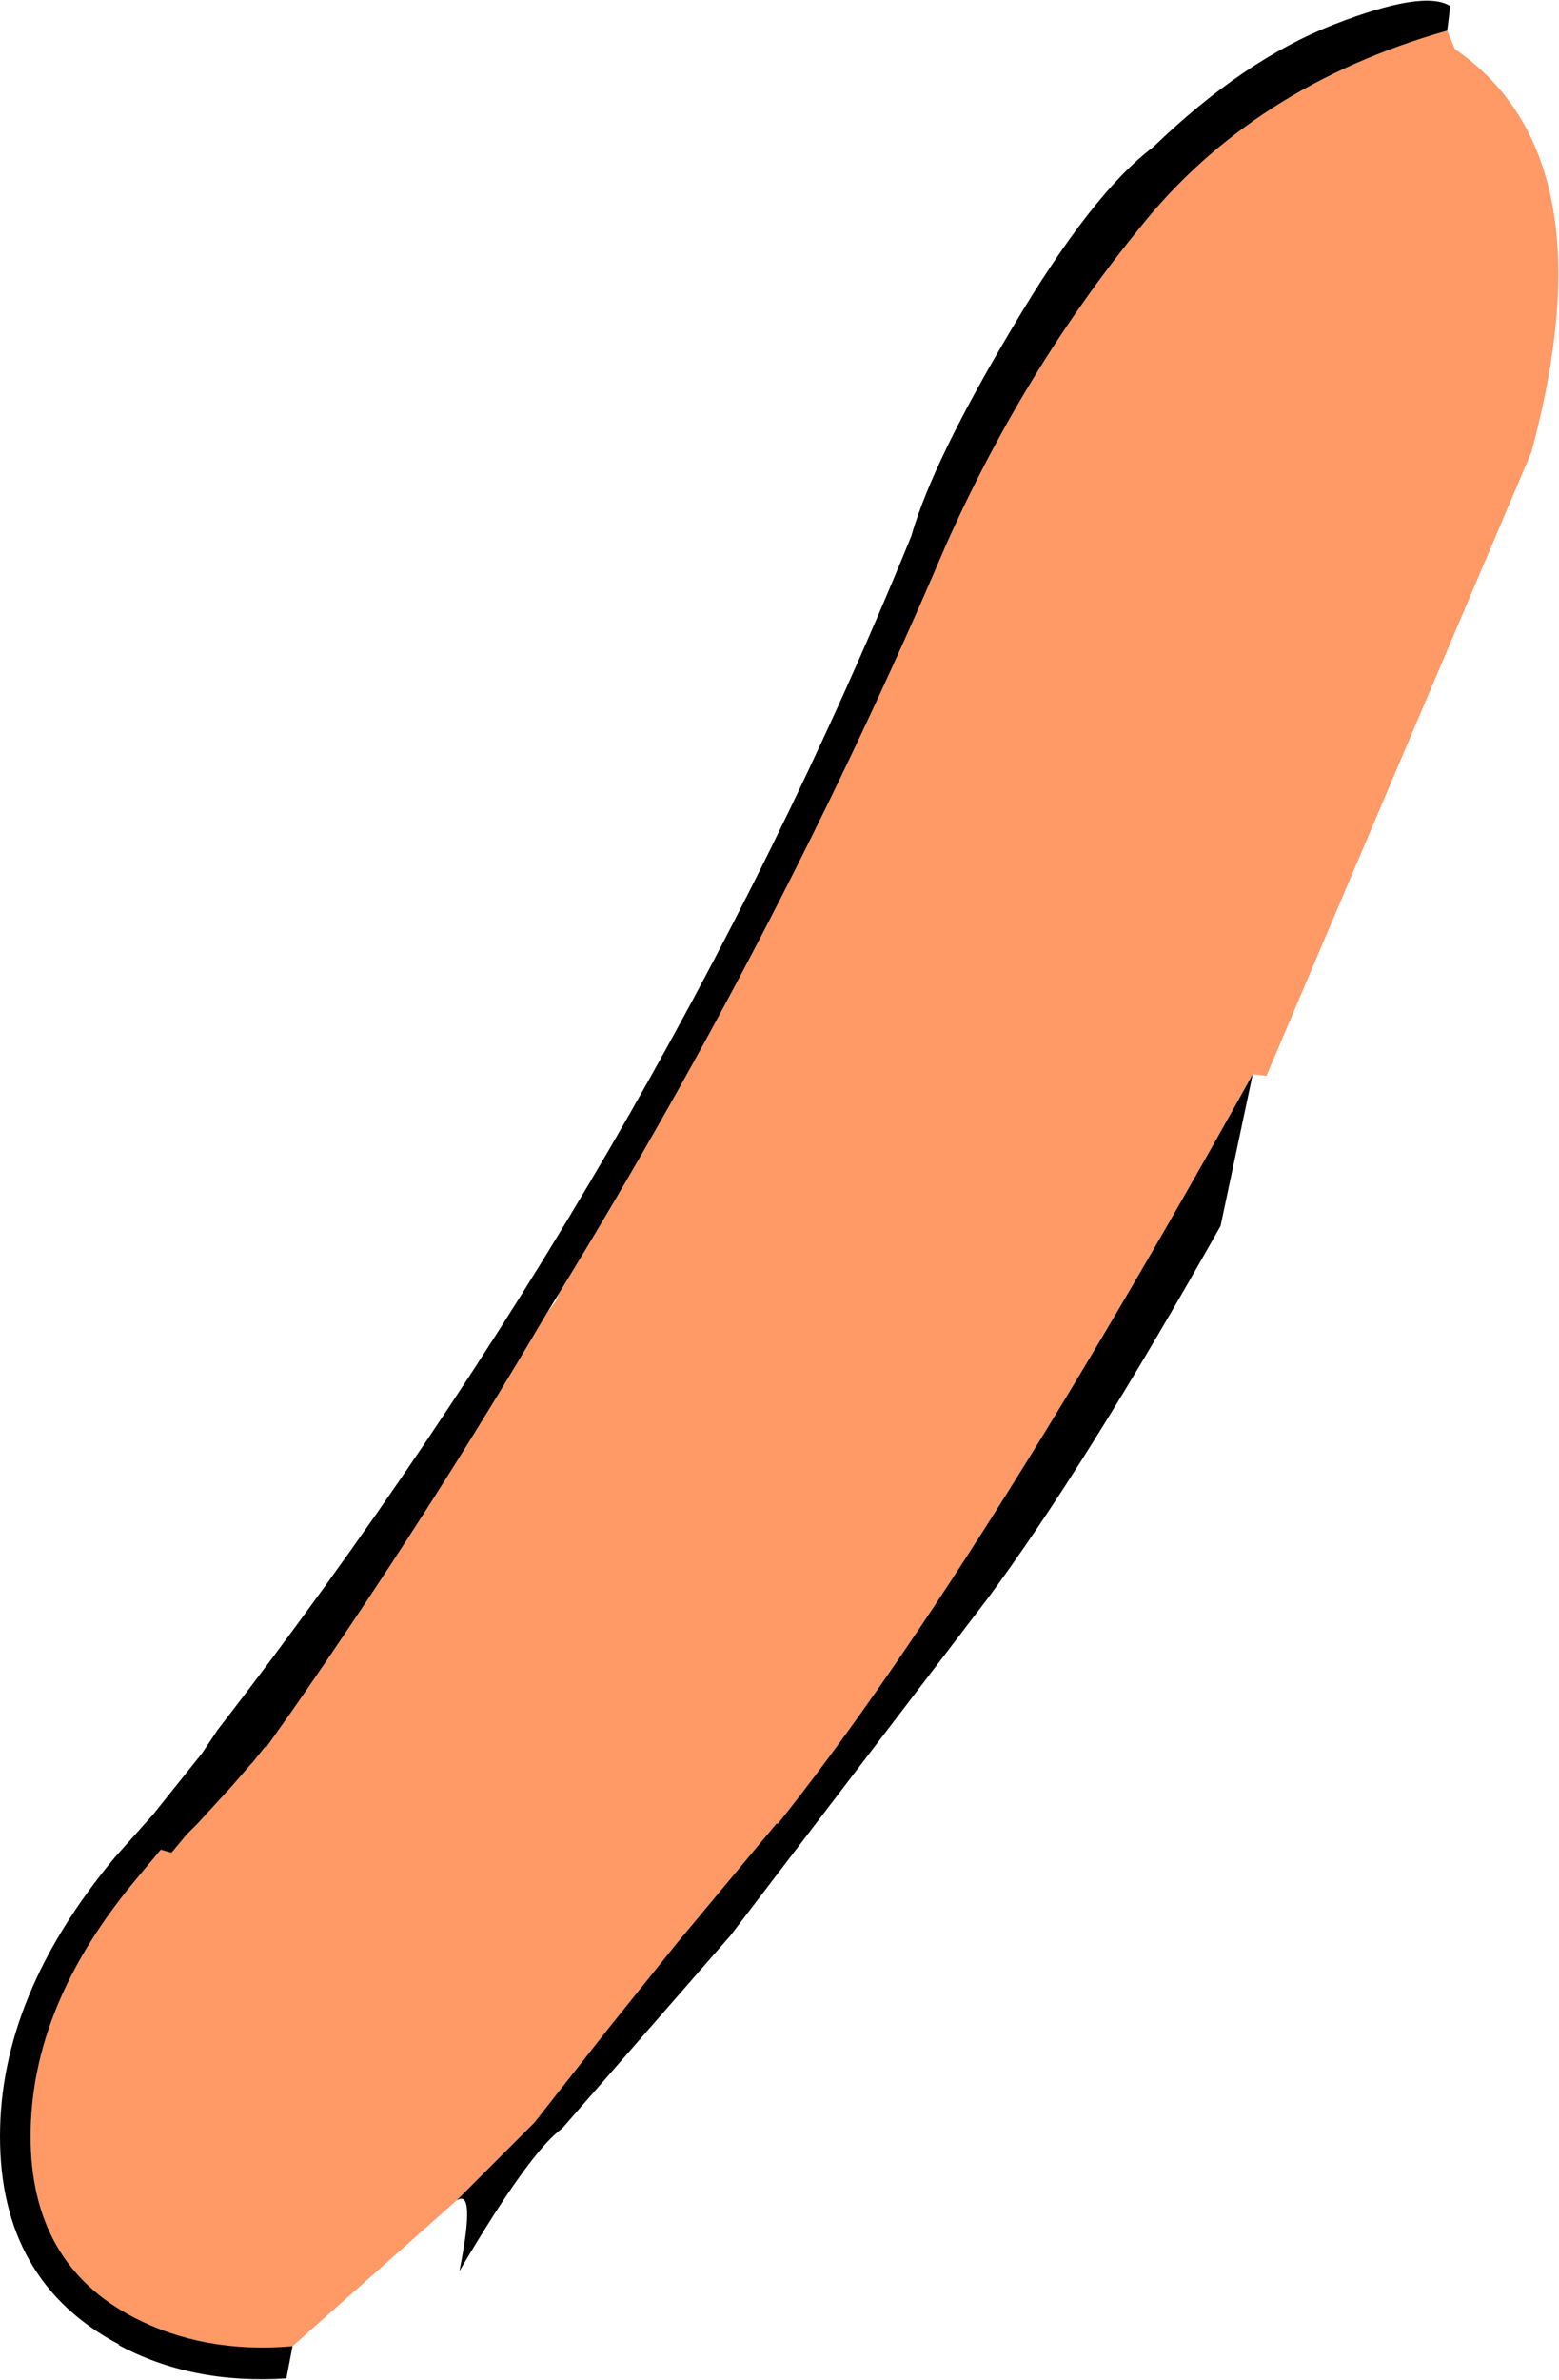
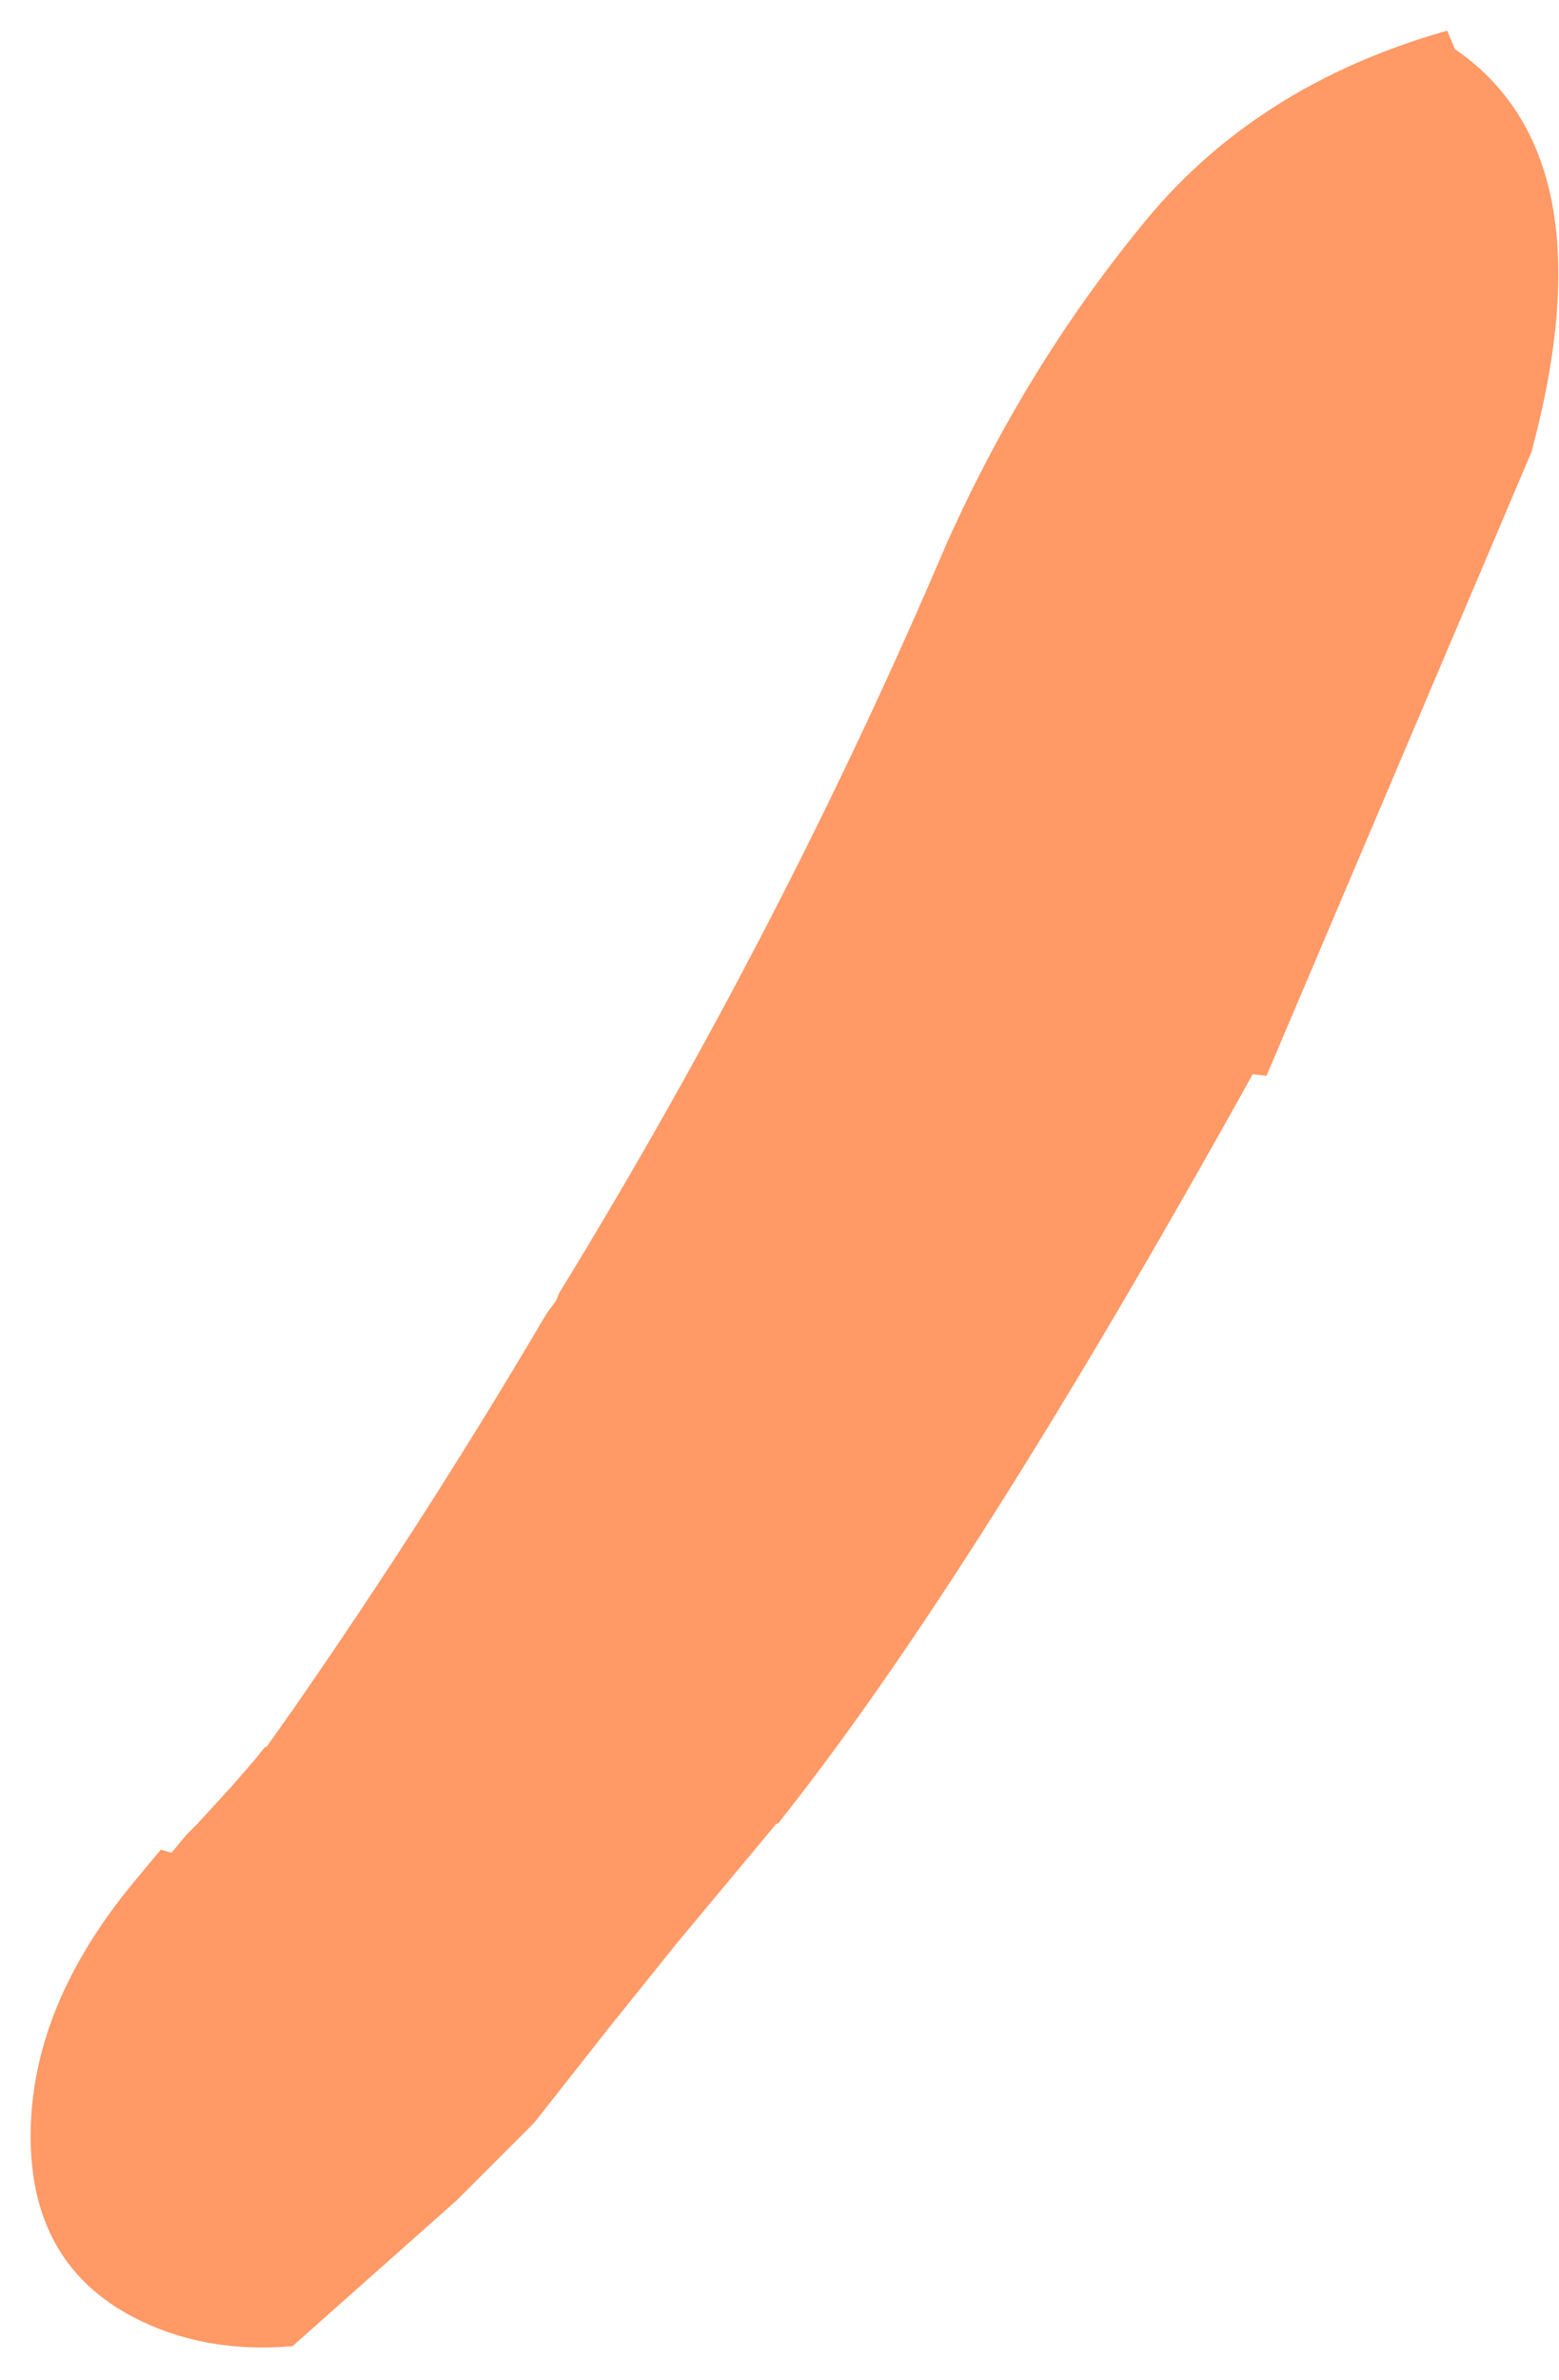
<svg xmlns="http://www.w3.org/2000/svg" height="77.65px" width="50.9px">
  <g transform="matrix(1.0, 0.0, 0.0, 1.0, 31.15, 41.25)">
    <path d="M-12.9 0.95 Q-5.6 -10.95 -0.25 -23.5 2.3 -29.2 6.05 -33.8 9.75 -38.45 16.1 -40.25 L16.35 -39.65 Q21.45 -36.15 18.85 -26.5 L10.2 -6.15 9.75 -6.2 Q0.55 10.35 -5.75 18.25 L-5.8 18.25 -9.05 22.15 -11.3 24.95 -13.7 28.0 -16.25 30.55 -21.6 35.3 Q-24.5 35.55 -26.8 34.35 -30.15 32.6 -30.15 28.45 -30.15 24.15 -26.65 20.0 L-25.9 19.1 -25.55 19.2 -25.05 18.6 -24.7 18.25 -23.6 17.05 -22.95 16.3 -22.9 16.25 -22.5 15.75 -22.55 15.75 -22.45 15.75 -21.6 14.55 Q-17.15 8.15 -13.3 1.6 L-13.0 1.2 -12.9 0.95" fill="#ff9966" fill-rule="evenodd" stroke="none" />
-     <path d="M16.1 -40.25 Q9.75 -38.45 6.05 -33.8 2.3 -29.2 -0.25 -23.5 -5.6 -10.95 -12.9 0.95 L-13.3 1.6 Q-17.15 8.15 -21.6 14.55 L-22.45 15.75 -22.55 15.75 -22.5 15.75 -22.9 16.25 -22.95 16.3 -23.6 17.05 -24.7 18.25 -25.05 18.6 -25.55 19.2 -25.9 19.1 -26.65 20.0 Q-30.15 24.15 -30.15 28.45 -30.15 32.6 -26.8 34.35 -24.5 35.55 -21.6 35.3 L-21.8 36.35 Q-24.9 36.55 -27.3 35.25 L-27.25 35.25 Q-31.15 33.2 -31.15 28.45 -31.15 23.85 -27.4 19.35 L-26.15 17.95 -24.55 15.95 -24.05 15.2 -23.75 15.3 -24.05 15.2 Q-9.75 -3.3 -1.4 -23.75 -0.7 -26.2 1.9 -30.55 4.5 -34.95 6.5 -36.45 9.45 -39.3 12.4 -40.45 15.35 -41.6 16.2 -41.05 L16.1 -40.25 M9.75 -6.2 L8.7 -1.25 Q4.25 6.65 1.1 10.9 L-7.3 21.9 -12.8 28.2 Q-13.85 28.95 -16.15 32.85 -15.6 30.1 -16.25 30.55 L-13.7 28.0 -11.3 24.95 -9.05 22.15 -5.8 18.25 -5.75 18.25 Q0.55 10.35 9.75 -6.2" fill="#000000" fill-rule="evenodd" stroke="none" />
  </g>
</svg>